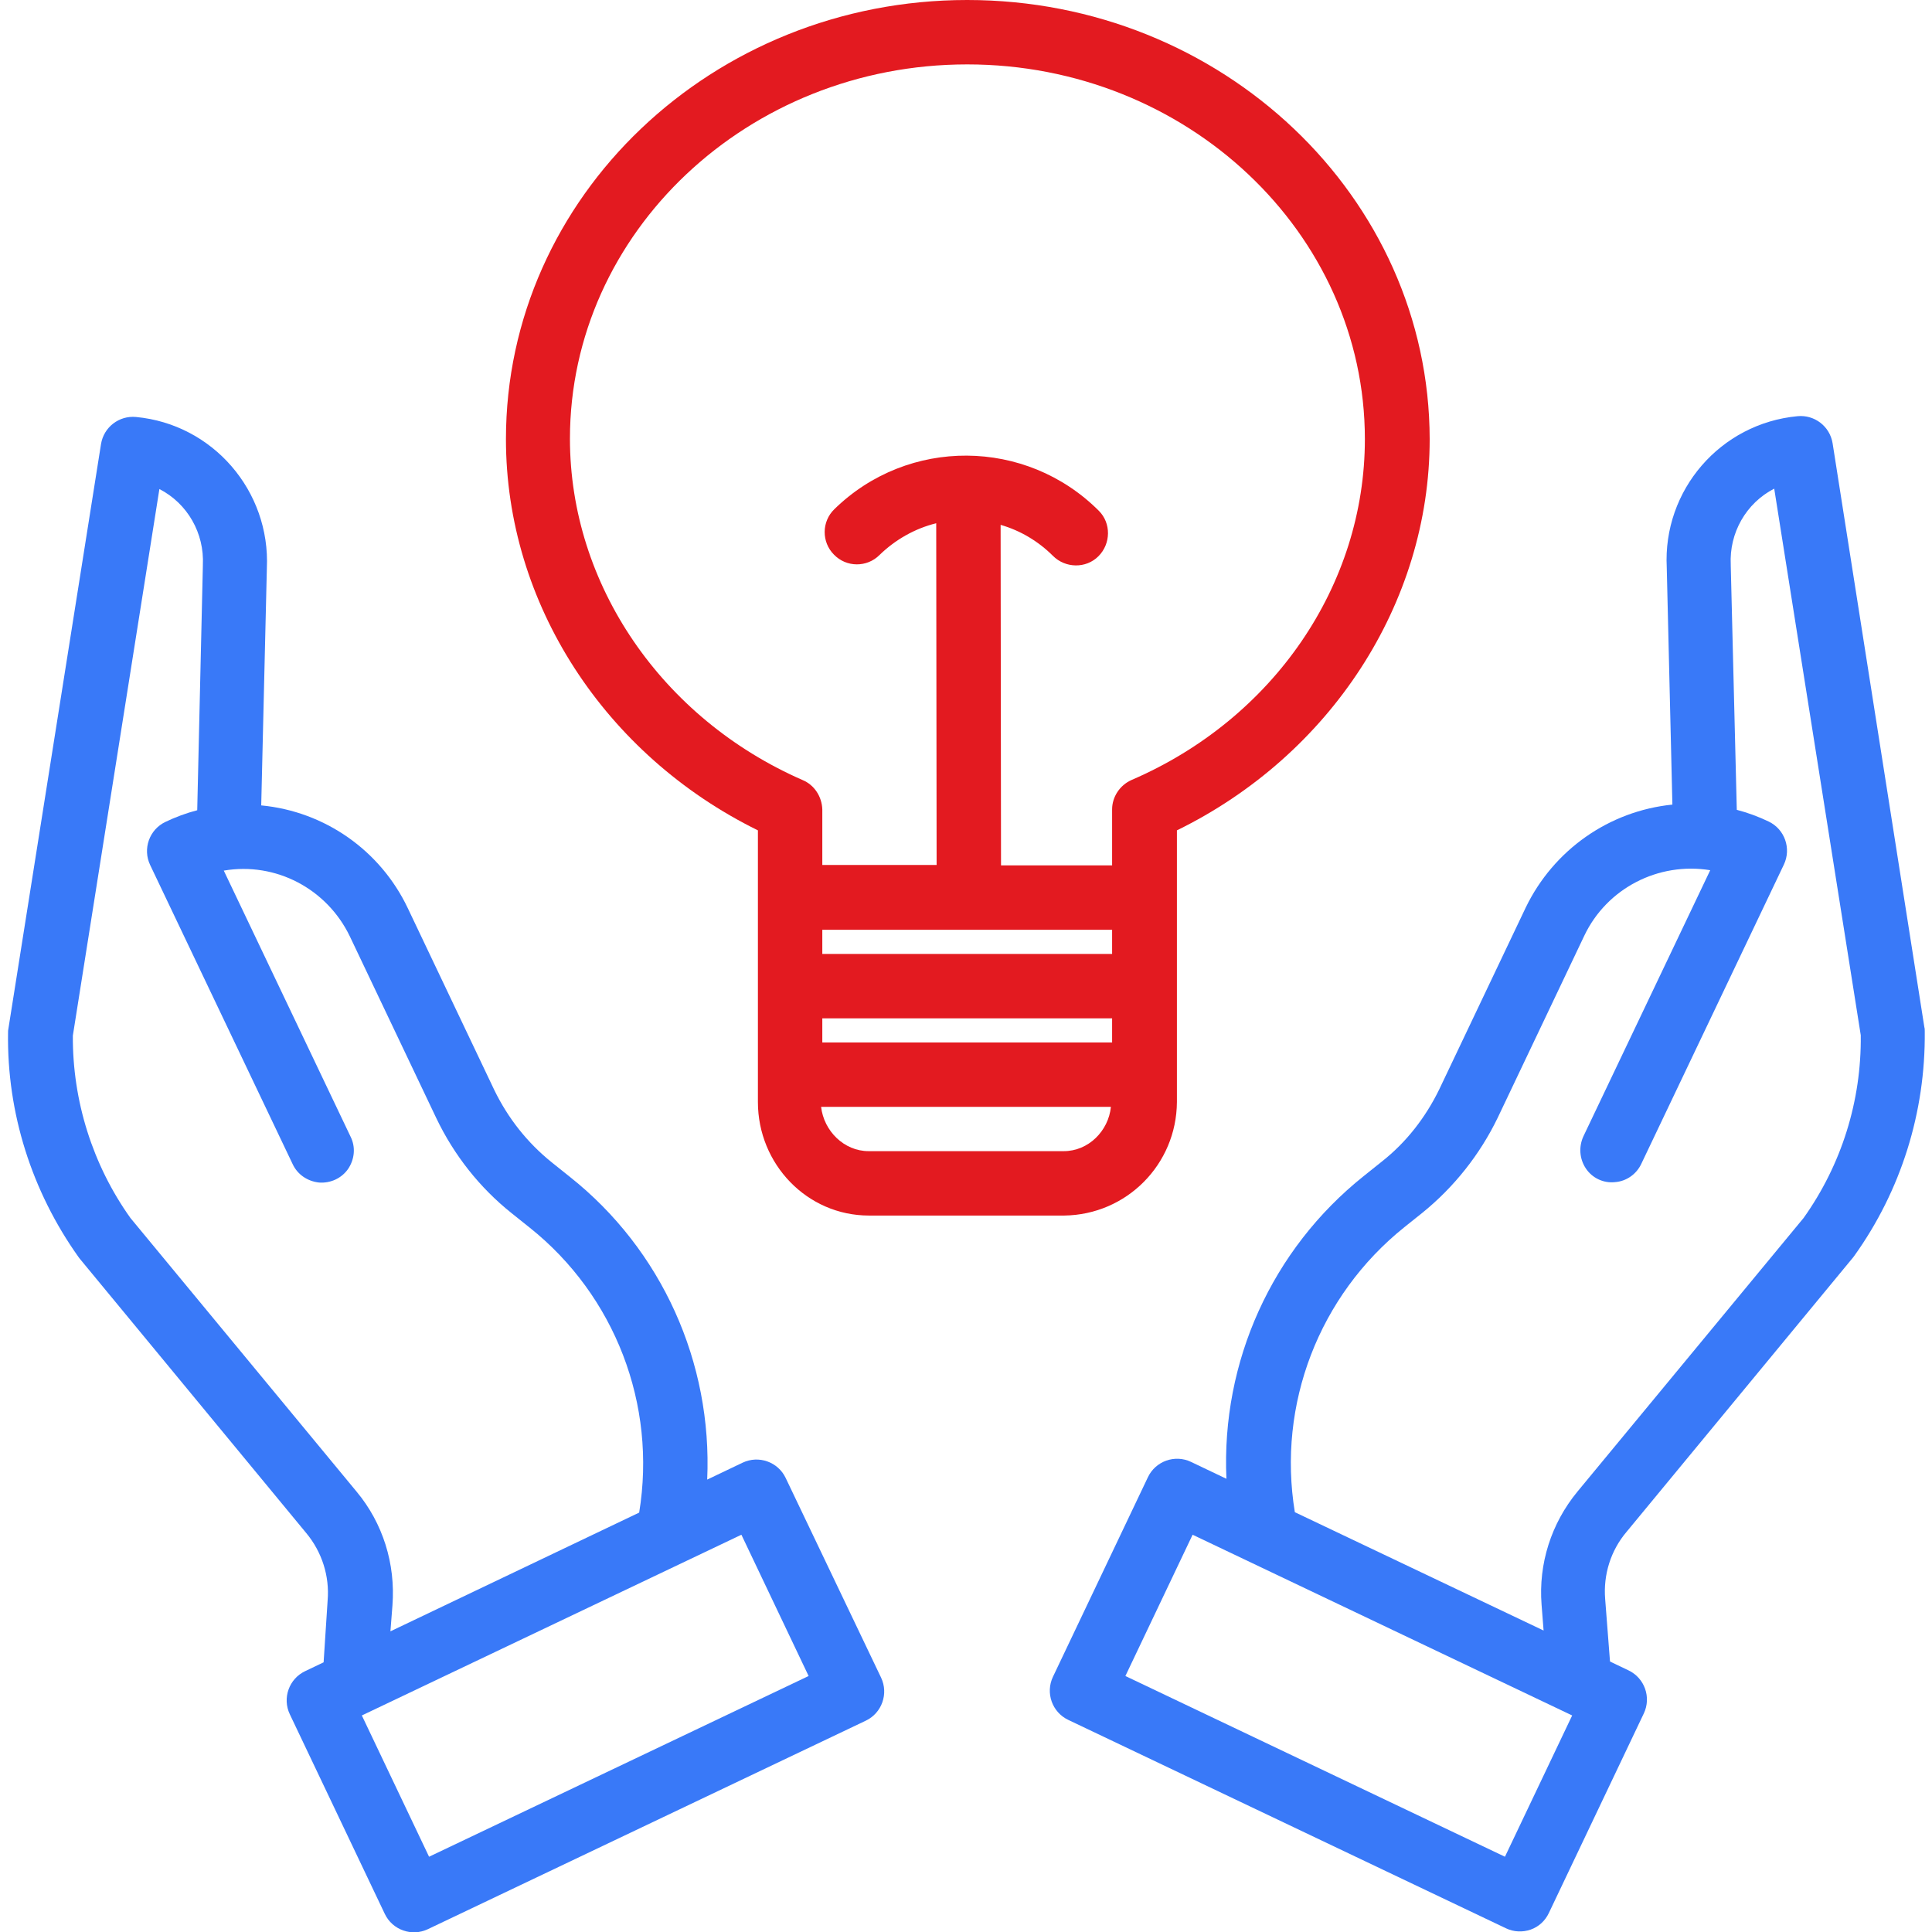
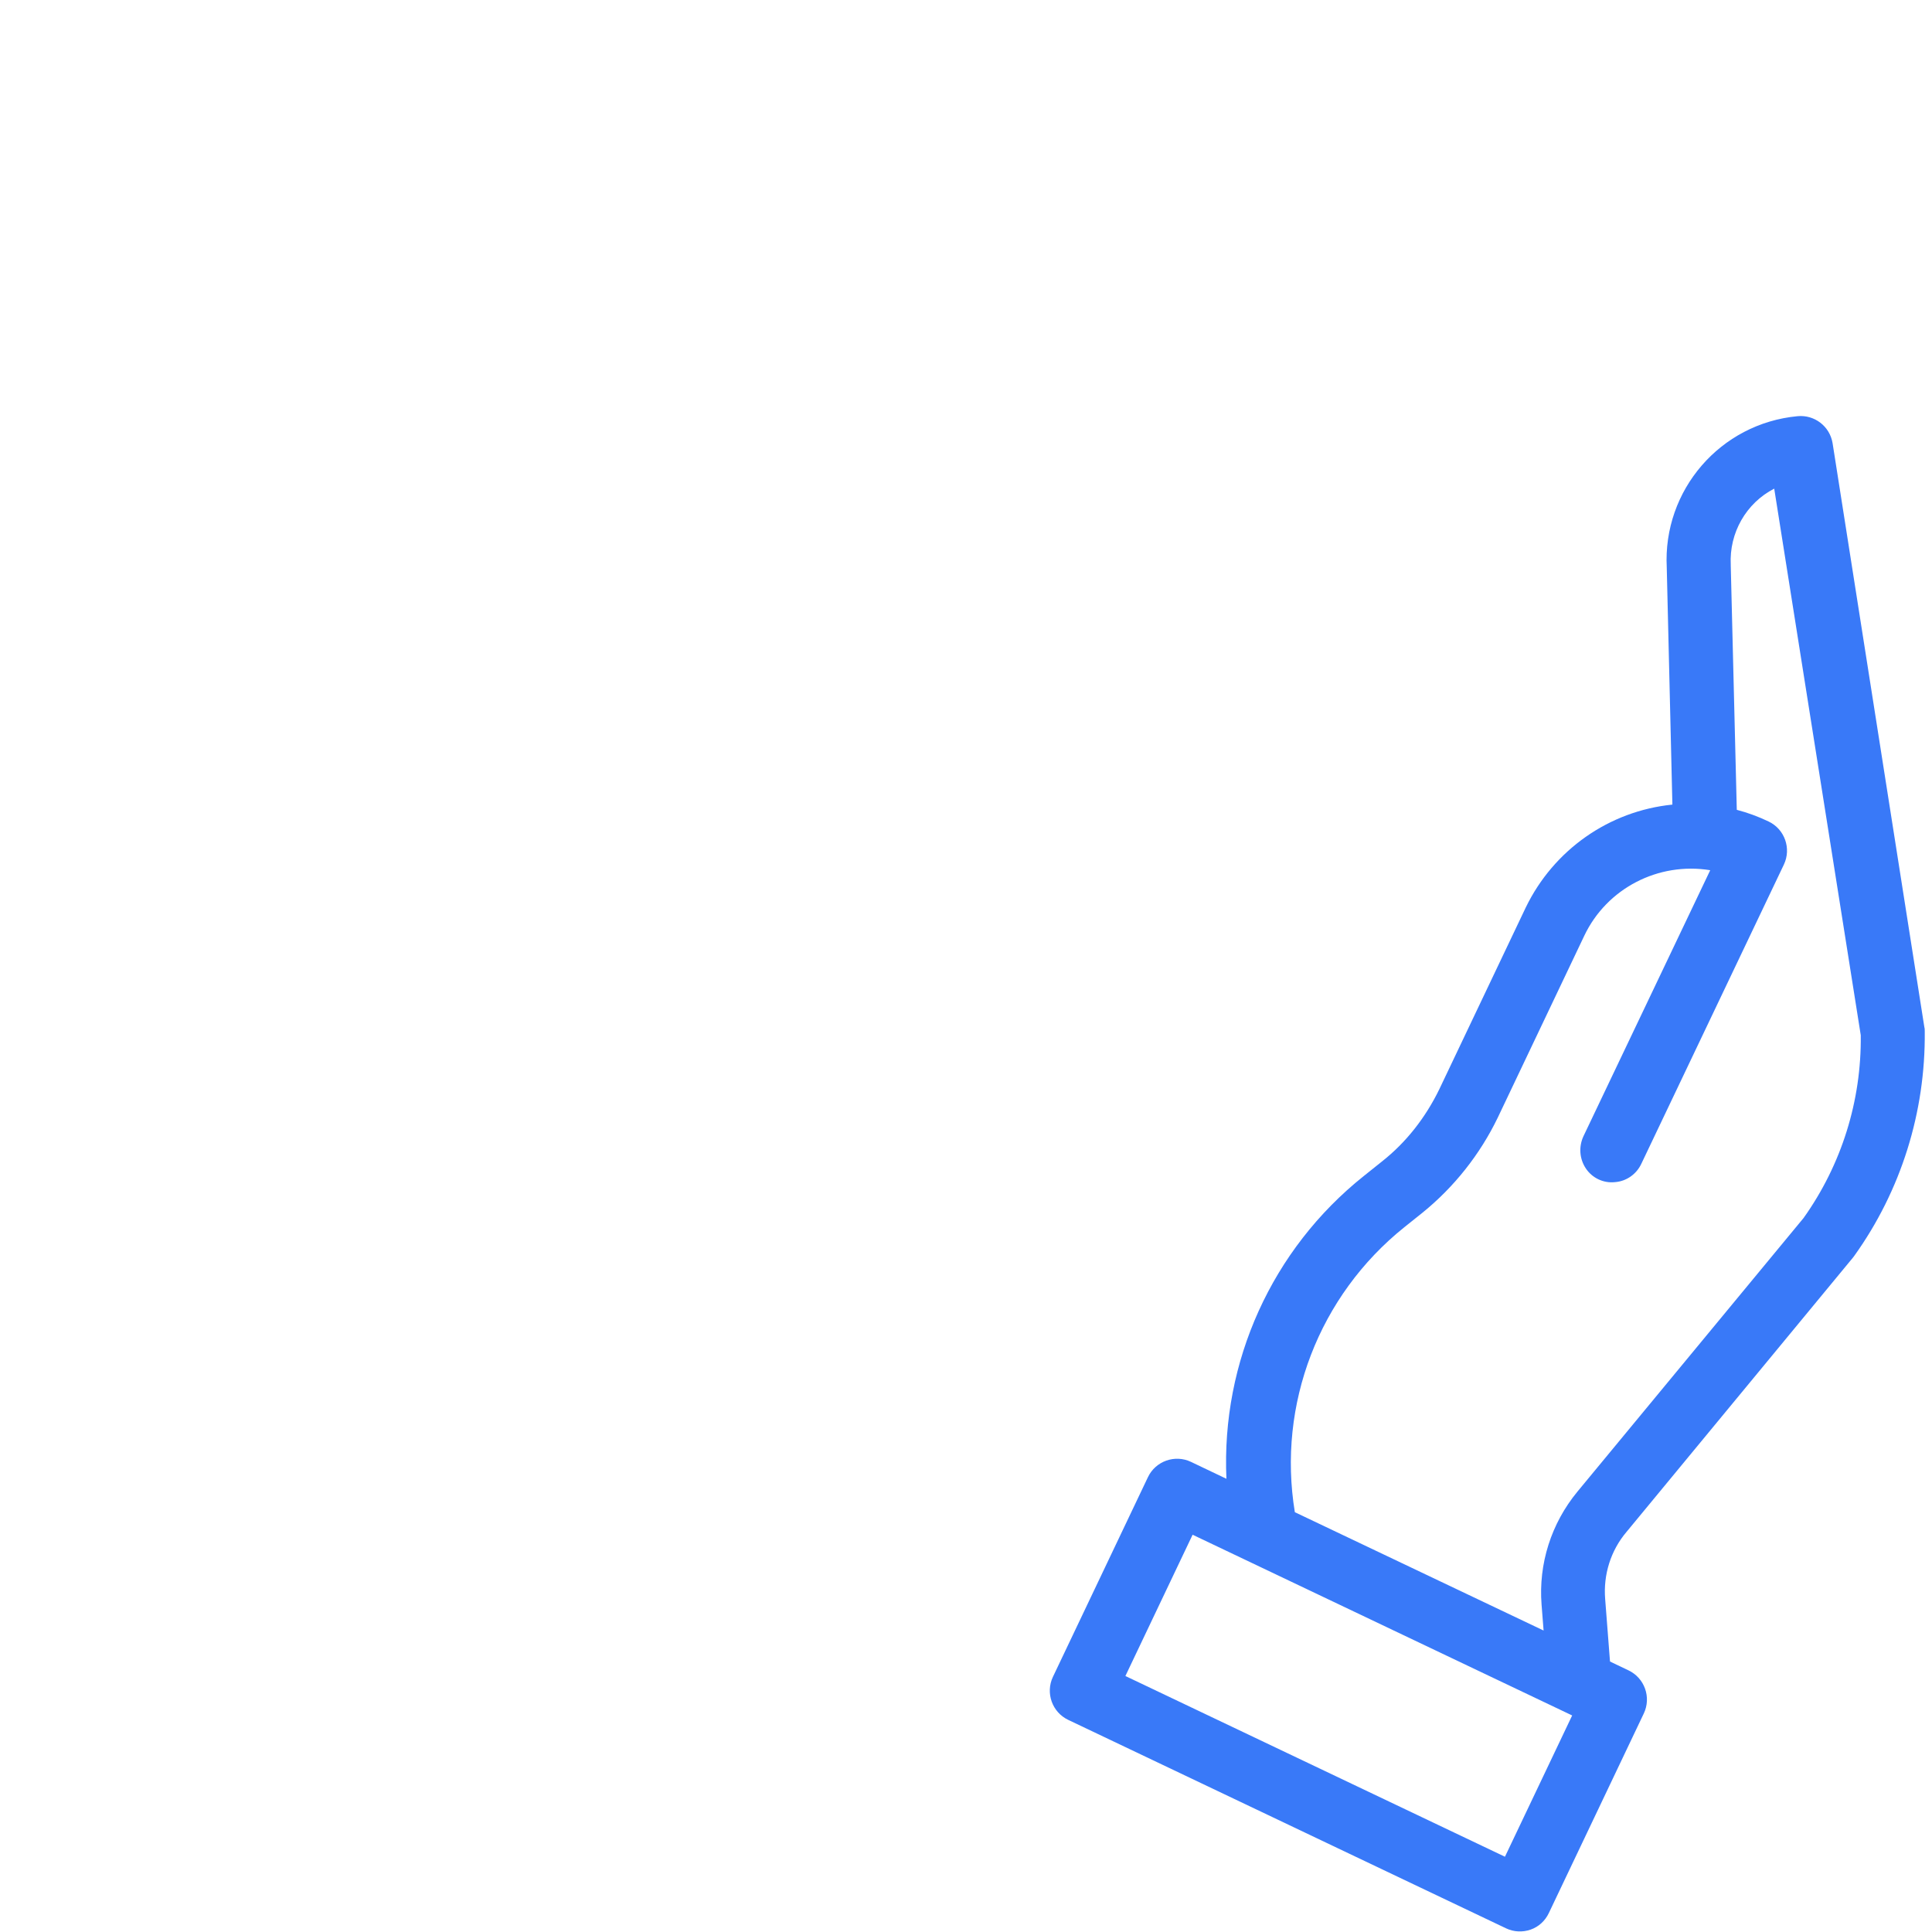
<svg xmlns="http://www.w3.org/2000/svg" version="1.1" id="Layer_1" x="0px" y="0px" viewBox="0 0 480 480" style="enable-background:new 0 0 480 480;" xml:space="preserve">
  <style type="text/css">
	.st0{fill:#E31A20;}
	.st1{fill:#3979F8;}
</style>
-   <path class="st0" d="M188.3,206.3v67.5c0,15.4,12.2,28.2,27.6,28.2h48.5c15.5-0.2,27.9-12.7,28-28.2v-67.5  c38-18.6,62.8-56.3,62.8-97.2C355.1,48.9,303.6,0,240.3,0C177,0,125.7,48.9,125.7,109.1C125.7,150,150.3,187.6,188.3,206.3z   M204.3,231h72v6h-72V231z M204.3,253h72v6h-72V253z M264.3,286h-48.5c-6.1,0-11.1-5-11.8-11h72C275.4,281,270.4,286,264.3,286z   M240.3,16c54.5,0,98.8,41.8,98.8,93.1c0,36.3-22.7,69.5-58,84.7c-2.9,1.3-4.8,4.2-4.8,7.3V215h-27.6l-0.1-84.6  c4.9,1.4,9.4,4.1,13,7.7c3.1,3.1,8.2,3.2,11.3,0.1c3.1-3.1,3.2-8.2,0.1-11.3c-18.1-18.1-47.4-18.3-65.7-0.4  c-3.2,3.1-3.2,8.2-0.1,11.3c3.1,3.2,8.2,3.2,11.3,0.1c3.9-3.8,8.8-6.6,14.1-7.9l0.1,84.9h-28.4v-13.8c-0.1-3.2-2-6.1-4.9-7.3  c-35-15.3-57.8-48.6-57.8-84.8C141.6,57.8,185.8,16,240.3,16z" />
  <path class="st1" d="M455.3,110.1c-0.7-4.2-4.5-7.1-8.7-6.7c-19.2,1.8-33.5,18.4-32.5,37.6l1.4,58.9c-15.8,1.6-29.5,11.3-36.4,25.5  l-21.5,45.2c-3.4,7-8.2,13.2-14.3,18l-4.5,3.6c-22.8,18.2-35.4,46.1-34.1,75.2l-8.8-4.2c-4-1.9-8.8-0.2-10.7,3.8l-23.6,49.6  c-1.9,4-0.2,8.8,3.8,10.7l108.8,51.8c1.9,0.9,4.1,1,6.1,0.3c2-0.7,3.6-2.2,4.5-4.1l23.6-49.6c1.9-4,0.2-8.8-3.8-10.7l-4.6-2.2  l-1.2-15.5c-0.5-6.1,1.4-12.1,5.3-16.7l56.3-68.2c0.1-0.1,0.2-0.3,0.3-0.4c11.6-16.2,17.7-35.7,17.5-55.7c0-0.4,0-0.8-0.1-1.1  L455.3,110.1z M373.9,461.3l-94.3-44.9l16.7-35.1l94.3,44.9L373.9,461.3z M448.1,302.6l-56.2,68c-6.5,7.9-9.7,17.9-8.9,28.1l0.5,6.4  l-61.8-29.4c-4.4-26.8,6-53.8,27.2-70.8l4.5-3.6c7.9-6.4,14.3-14.5,18.7-23.6l21.5-45.2c5.6-11.8,18.4-18.4,31.3-16.3l-31.5,66.1  c-1.2,2.6-1,5.6,0.6,8c1.6,2.4,4.4,3.7,7.2,3.4c2.9-0.2,5.4-2,6.6-4.6l35.4-74.3c1.9-4,0.2-8.8-3.8-10.7c-2.5-1.2-5.2-2.2-7.9-2.9  l-1.5-60.7c0-0.1,0-0.1,0-0.2c-0.4-7.9,3.8-15.3,10.8-18.9l21.5,135.8C462.5,273.5,457.5,289.4,448.1,302.6z" />
-   <path class="st1" d="M195.2,367.2c-1.9-4-6.7-5.7-10.7-3.8l-8.8,4.2c1.3-29.1-11.3-57.1-34.1-75.2l-4.5-3.6  c-6.1-4.9-10.9-11-14.3-18l-21.5-45.2c-6.8-14.3-20.6-24-36.4-25.5l1.4-58.9c0.9-19.2-13.4-35.8-32.5-37.6c-4.2-0.4-8,2.5-8.7,6.7  l-23,145.2c-0.1,0.4-0.1,0.7-0.1,1.1c-0.3,19.9,5.9,39.4,17.5,55.7c0.1,0.1,0.2,0.3,0.3,0.4l56.3,68.2c3.9,4.7,5.8,10.7,5.3,16.7  L80.4,413l-4.6,2.2c-4,1.9-5.7,6.7-3.8,10.7l23.6,49.6c1.9,4,6.7,5.7,10.7,3.8l108.8-51.8c4-1.9,5.7-6.7,3.8-10.7L195.2,367.2z   M88.6,370.6l-56.2-68C23,289.4,18,273.5,18.1,257.3l21.5-135.8c7,3.6,11.2,11,10.8,18.9c0,0.1,0,0.1,0,0.2L49,201.3  c-2.7,0.7-5.4,1.7-7.9,2.9c-4,1.9-5.7,6.7-3.8,10.7l35.4,74.3c1.2,2.6,3.7,4.3,6.6,4.6c2.9,0.2,5.6-1.1,7.2-3.4  c1.6-2.4,1.9-5.4,0.6-8l-31.5-66.1c12.9-2.2,25.6,4.5,31.3,16.3l21.5,45.2c4.4,9.2,10.8,17.3,18.7,23.6l4.5,3.6  c21.2,16.9,31.6,44,27.2,70.8l-61.8,29.5l0.5-6.4C98.3,388.5,95.1,378.4,88.6,370.6z M106.6,461.3l-16.7-35.1l94.3-44.9l16.7,35.1  L106.6,461.3z" />
</svg>